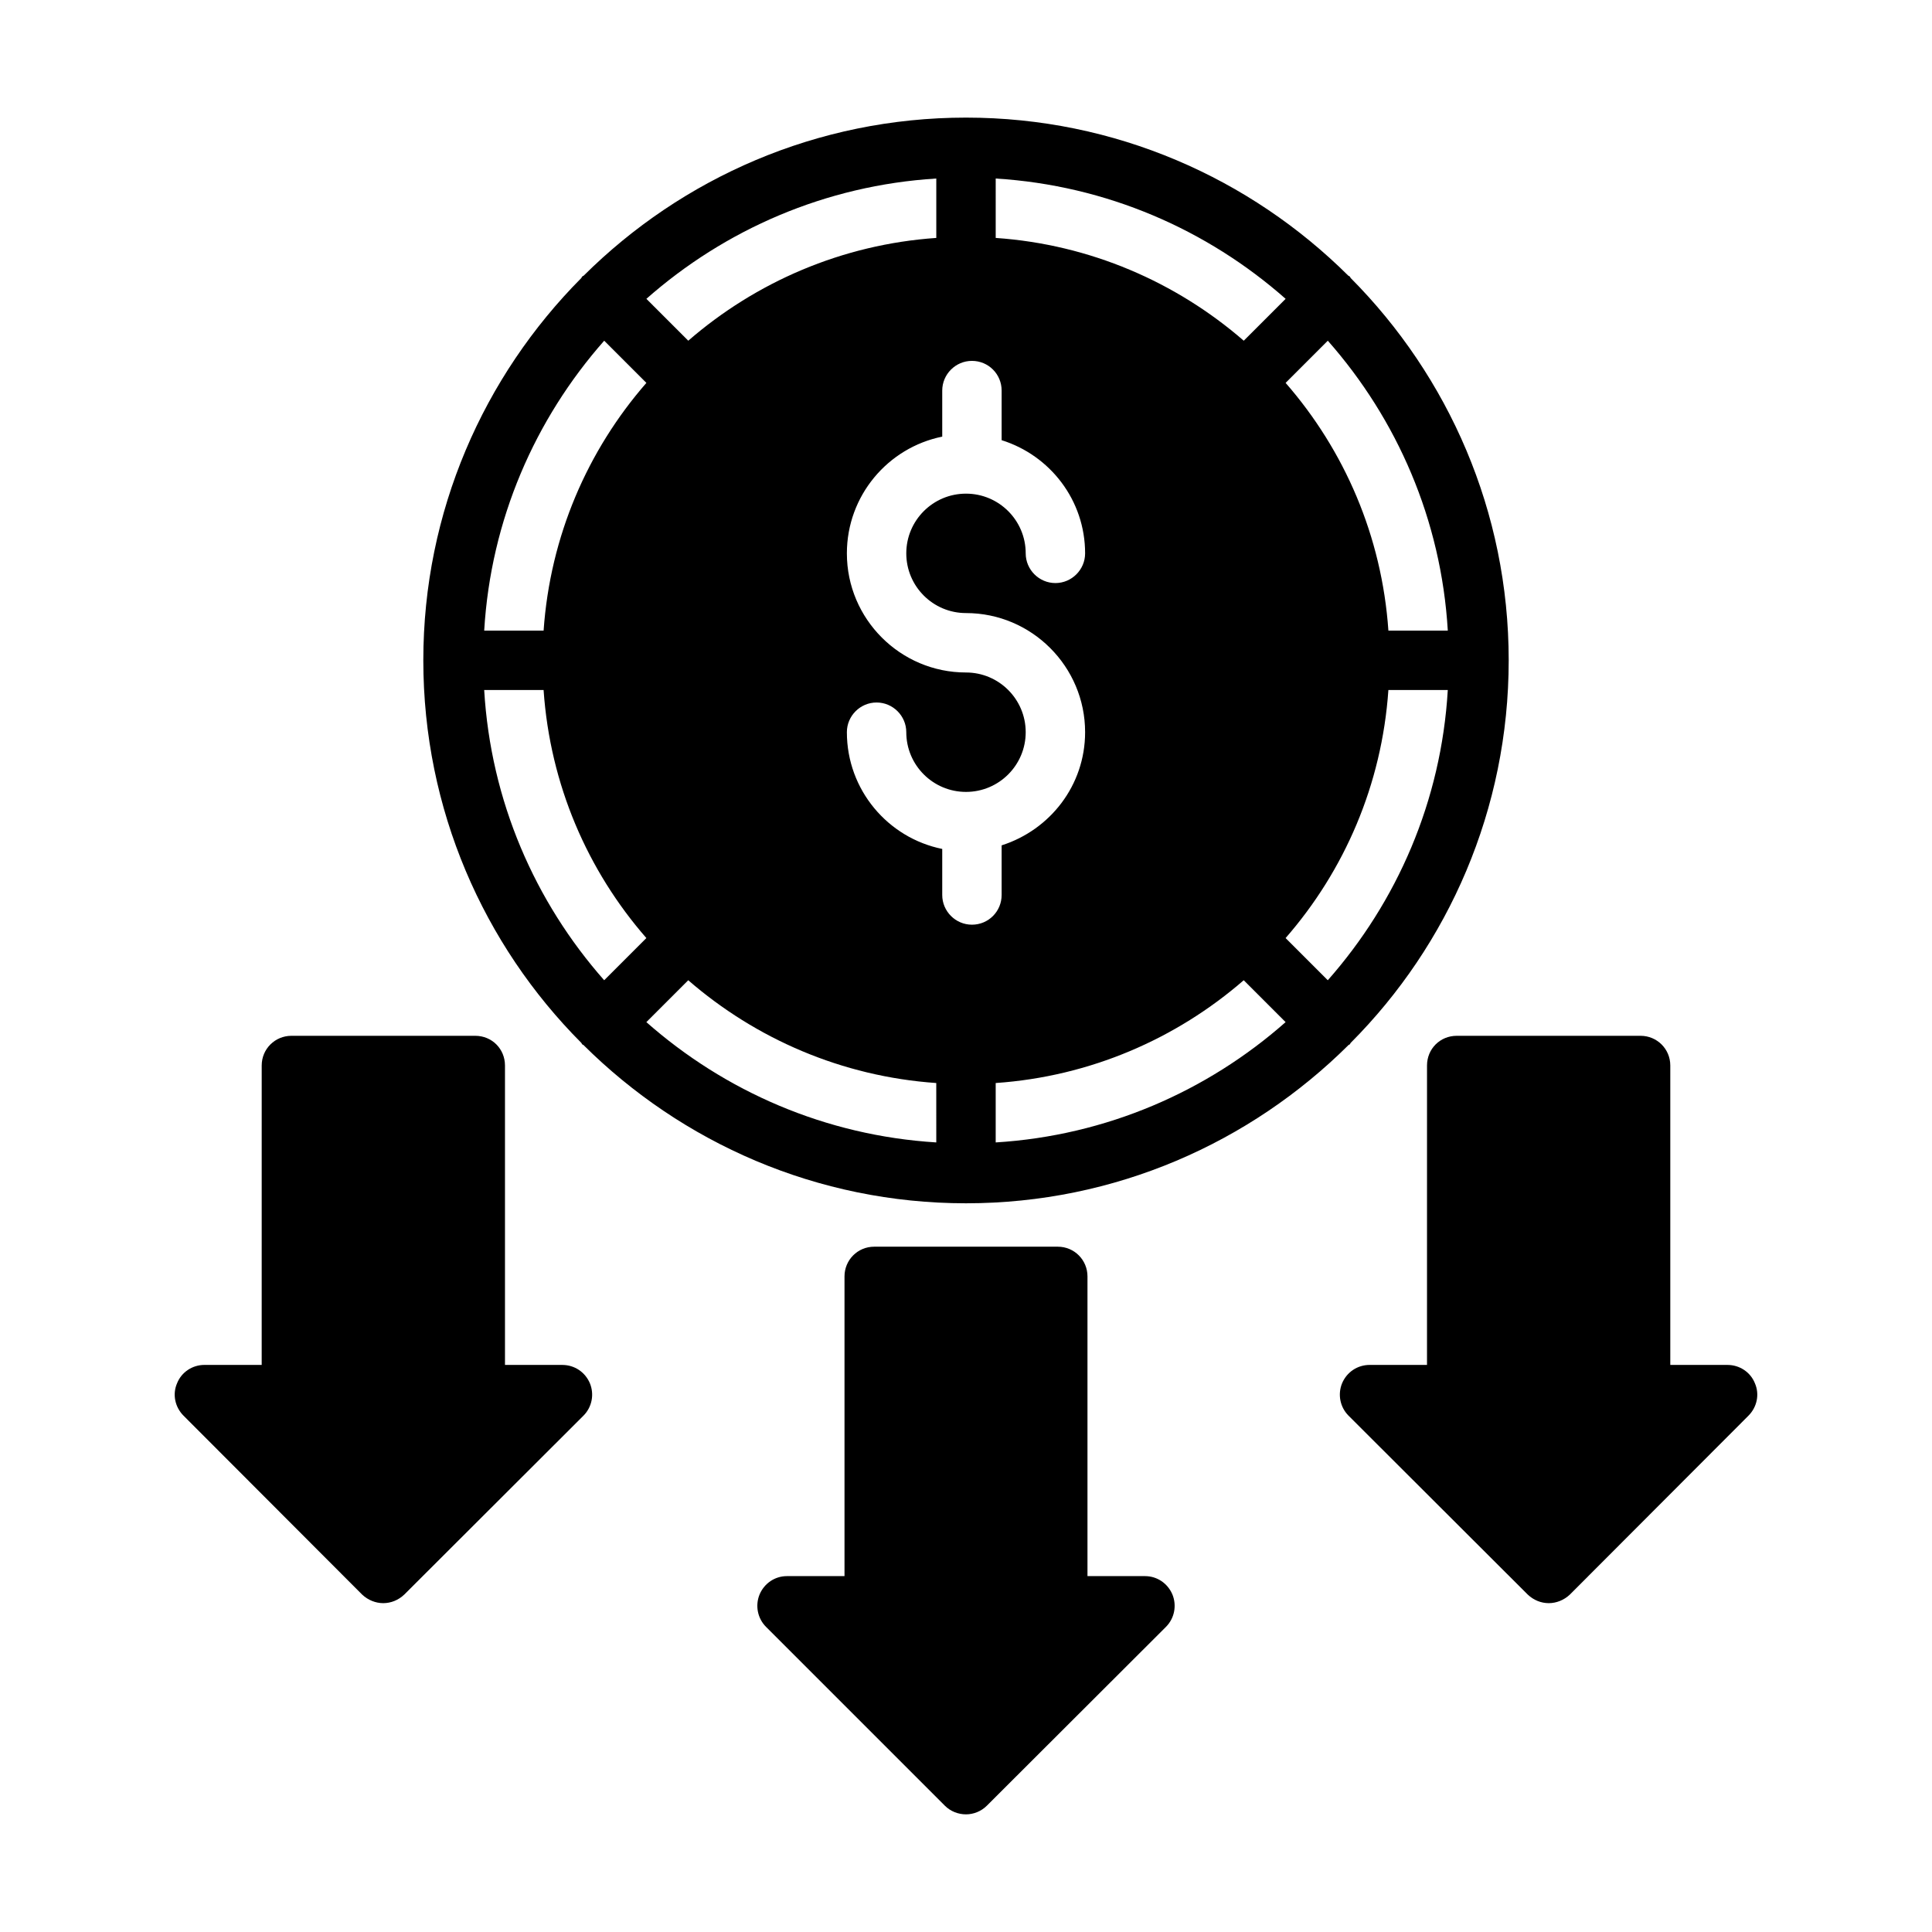
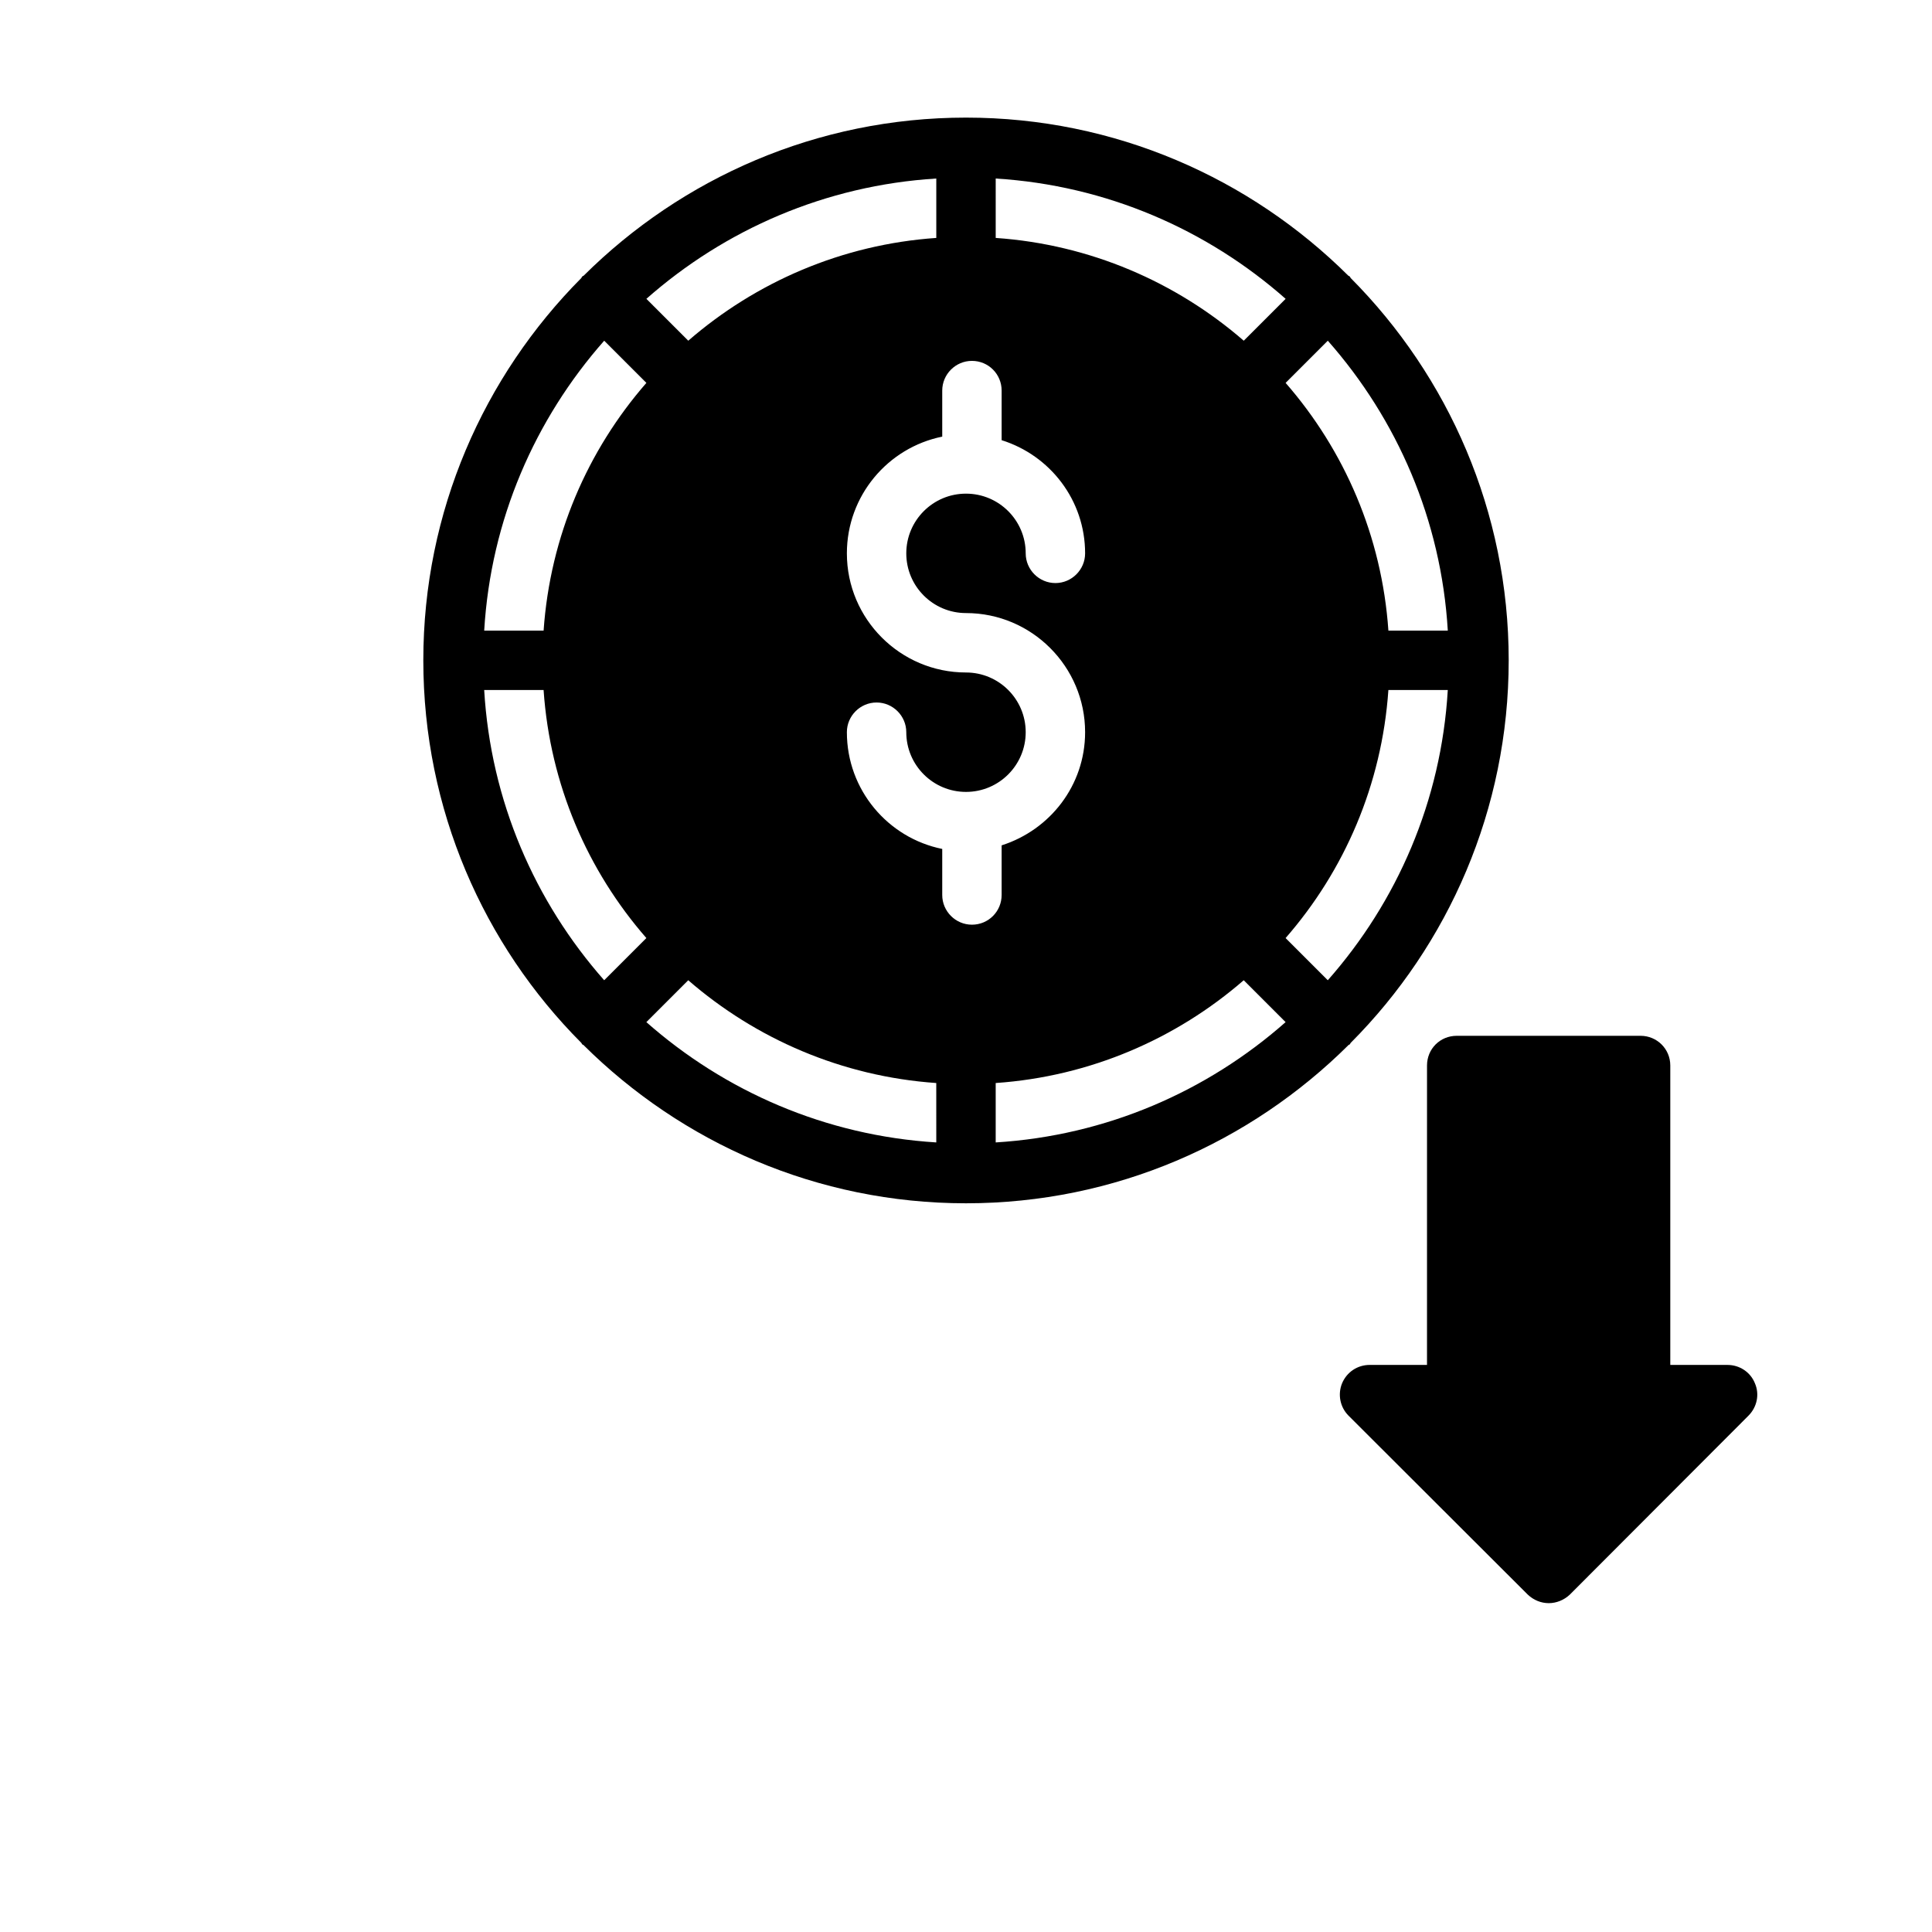
<svg xmlns="http://www.w3.org/2000/svg" fill="#000000" width="800px" height="800px" version="1.1" viewBox="144 144 512 512">
  <g>
    <path d="m501.94 217.68c-0.078-0.078-0.078-0.234-0.234-0.395-0.078-0.078-0.234-0.156-0.395-0.234-25.98-25.82-61.797-41.883-101.31-41.883s-75.336 16.059-101.31 41.879c-0.156 0.078-0.316 0.156-0.395 0.234-0.156 0.156-0.156 0.316-0.234 0.395-25.898 26.055-41.879 61.875-41.879 101.31 0 39.516 15.98 75.414 41.879 101.39 0.078 0.156 0.156 0.234 0.234 0.395 0.078 0.078 0.234 0.078 0.316 0.156 26.055 25.898 61.875 41.957 101.39 41.957s75.336-16.059 101.39-41.957c0.078-0.078 0.234-0.078 0.316-0.156 0.078-0.156 0.156-0.234 0.234-0.395 25.898-25.977 41.879-61.875 41.879-101.39 0-39.438-15.98-75.254-41.879-101.31zm25.742 93.441h-15.742c-1.73-25.031-11.652-47.781-27.238-65.652l11.18-11.18c18.34 20.781 30.066 47.469 31.801 76.832zm-119.81-119.81c29.363 1.812 56.047 13.539 76.832 31.883l-11.098 11.098c-17.871-15.508-40.703-25.508-65.734-27.238zm-15.746 0v15.742c-25.031 1.73-47.863 11.73-65.73 27.238l-11.098-11.098c20.781-18.344 47.469-30.074 76.828-31.883zm-88.008 42.98 11.18 11.18c-15.586 17.871-25.504 40.621-27.238 65.652h-15.742c1.73-29.363 13.461-56.051 31.801-76.832zm-31.805 92.574h15.742c1.73 25.113 11.652 47.863 27.238 65.73l-11.18 11.18c-18.336-20.781-30.066-47.469-31.801-76.91zm119.81 119.89c-29.363-1.812-56.047-13.539-76.832-31.883l11.098-11.098c17.871 15.508 40.699 25.504 65.73 27.238zm9.449-57.703c-4.328 0-7.871-3.543-7.871-7.871v-12.203c-14.406-2.914-25.27-15.664-25.27-30.938 0-4.328 3.543-7.871 7.871-7.871 4.328 0 7.871 3.543 7.871 7.871 0 8.738 7.086 15.824 15.824 15.824s15.824-7.086 15.824-15.824-7.086-15.824-15.824-15.824c-17.398 0-31.566-14.168-31.566-31.566 0-15.273 10.863-28.023 25.27-30.938v-12.203c0-4.328 3.543-7.871 7.871-7.871 4.41 0 7.871 3.543 7.871 7.871v13.145c12.832 4.016 22.121 15.902 22.121 29.992 0 4.328-3.543 7.871-7.871 7.871-4.328 0-7.871-3.543-7.871-7.871 0-8.738-7.086-15.824-15.824-15.824s-15.824 7.086-15.824 15.824c0 8.738 7.086 15.824 15.824 15.824 17.398 0 31.566 14.168 31.566 31.566 0 14.09-9.289 25.898-22.121 29.992v13.145c0 4.34-3.465 7.879-7.871 7.879zm6.297 57.703v-15.742c25.031-1.73 47.863-11.73 65.73-27.238l11.098 11.098c-20.781 18.344-47.465 30.074-76.828 31.883zm88.008-42.98-11.18-11.18c15.586-17.871 25.504-40.621 27.238-65.73h15.742c-1.73 29.441-13.457 56.129-31.801 76.91z" />
    <path d="m607.35 519.18-47.312 47.391c-1.574 1.496-3.621 2.281-5.59 2.281-2.047 0-4.016-0.789-5.59-2.281l-47.469-47.391c-2.281-2.281-2.914-5.668-1.73-8.582 1.258-2.992 4.094-4.879 7.32-4.879h15.191l0.004-79.348c0-4.41 3.465-7.871 7.871-7.871h48.727c4.328 0 7.871 3.465 7.871 7.871v79.352h15.191c3.148 0 6.062 1.891 7.242 4.879 1.266 2.91 0.555 6.297-1.727 8.578z" />
-     <path d="m298.61 519.18-47.469 47.391c-1.574 1.496-3.543 2.281-5.59 2.281-1.969 0-4.016-0.789-5.59-2.281l-47.312-47.391c-2.281-2.281-2.992-5.668-1.73-8.582 1.18-2.992 4.094-4.879 7.242-4.879h15.191l0.004-79.348c0-4.41 3.543-7.871 7.871-7.871h48.727c4.41 0 7.871 3.465 7.871 7.871v79.352h15.191c3.227 0 6.062 1.891 7.32 4.879 1.188 2.91 0.559 6.297-1.727 8.578z" />
-     <path d="m452.98 575.15-47.469 47.391c-1.496 1.496-3.543 2.281-5.512 2.281-2.047 0-4.094-0.789-5.59-2.281l-47.391-47.391c-2.281-2.281-2.914-5.668-1.73-8.582 1.258-2.992 4.094-4.879 7.242-4.879h15.273v-79.43c0-4.328 3.465-7.871 7.871-7.871h48.648c4.41 0 7.871 3.543 7.871 7.871v79.43h15.273c3.148 0 5.984 1.891 7.242 4.879 1.184 2.914 0.555 6.297-1.73 8.582z" />
  </g>
</svg>